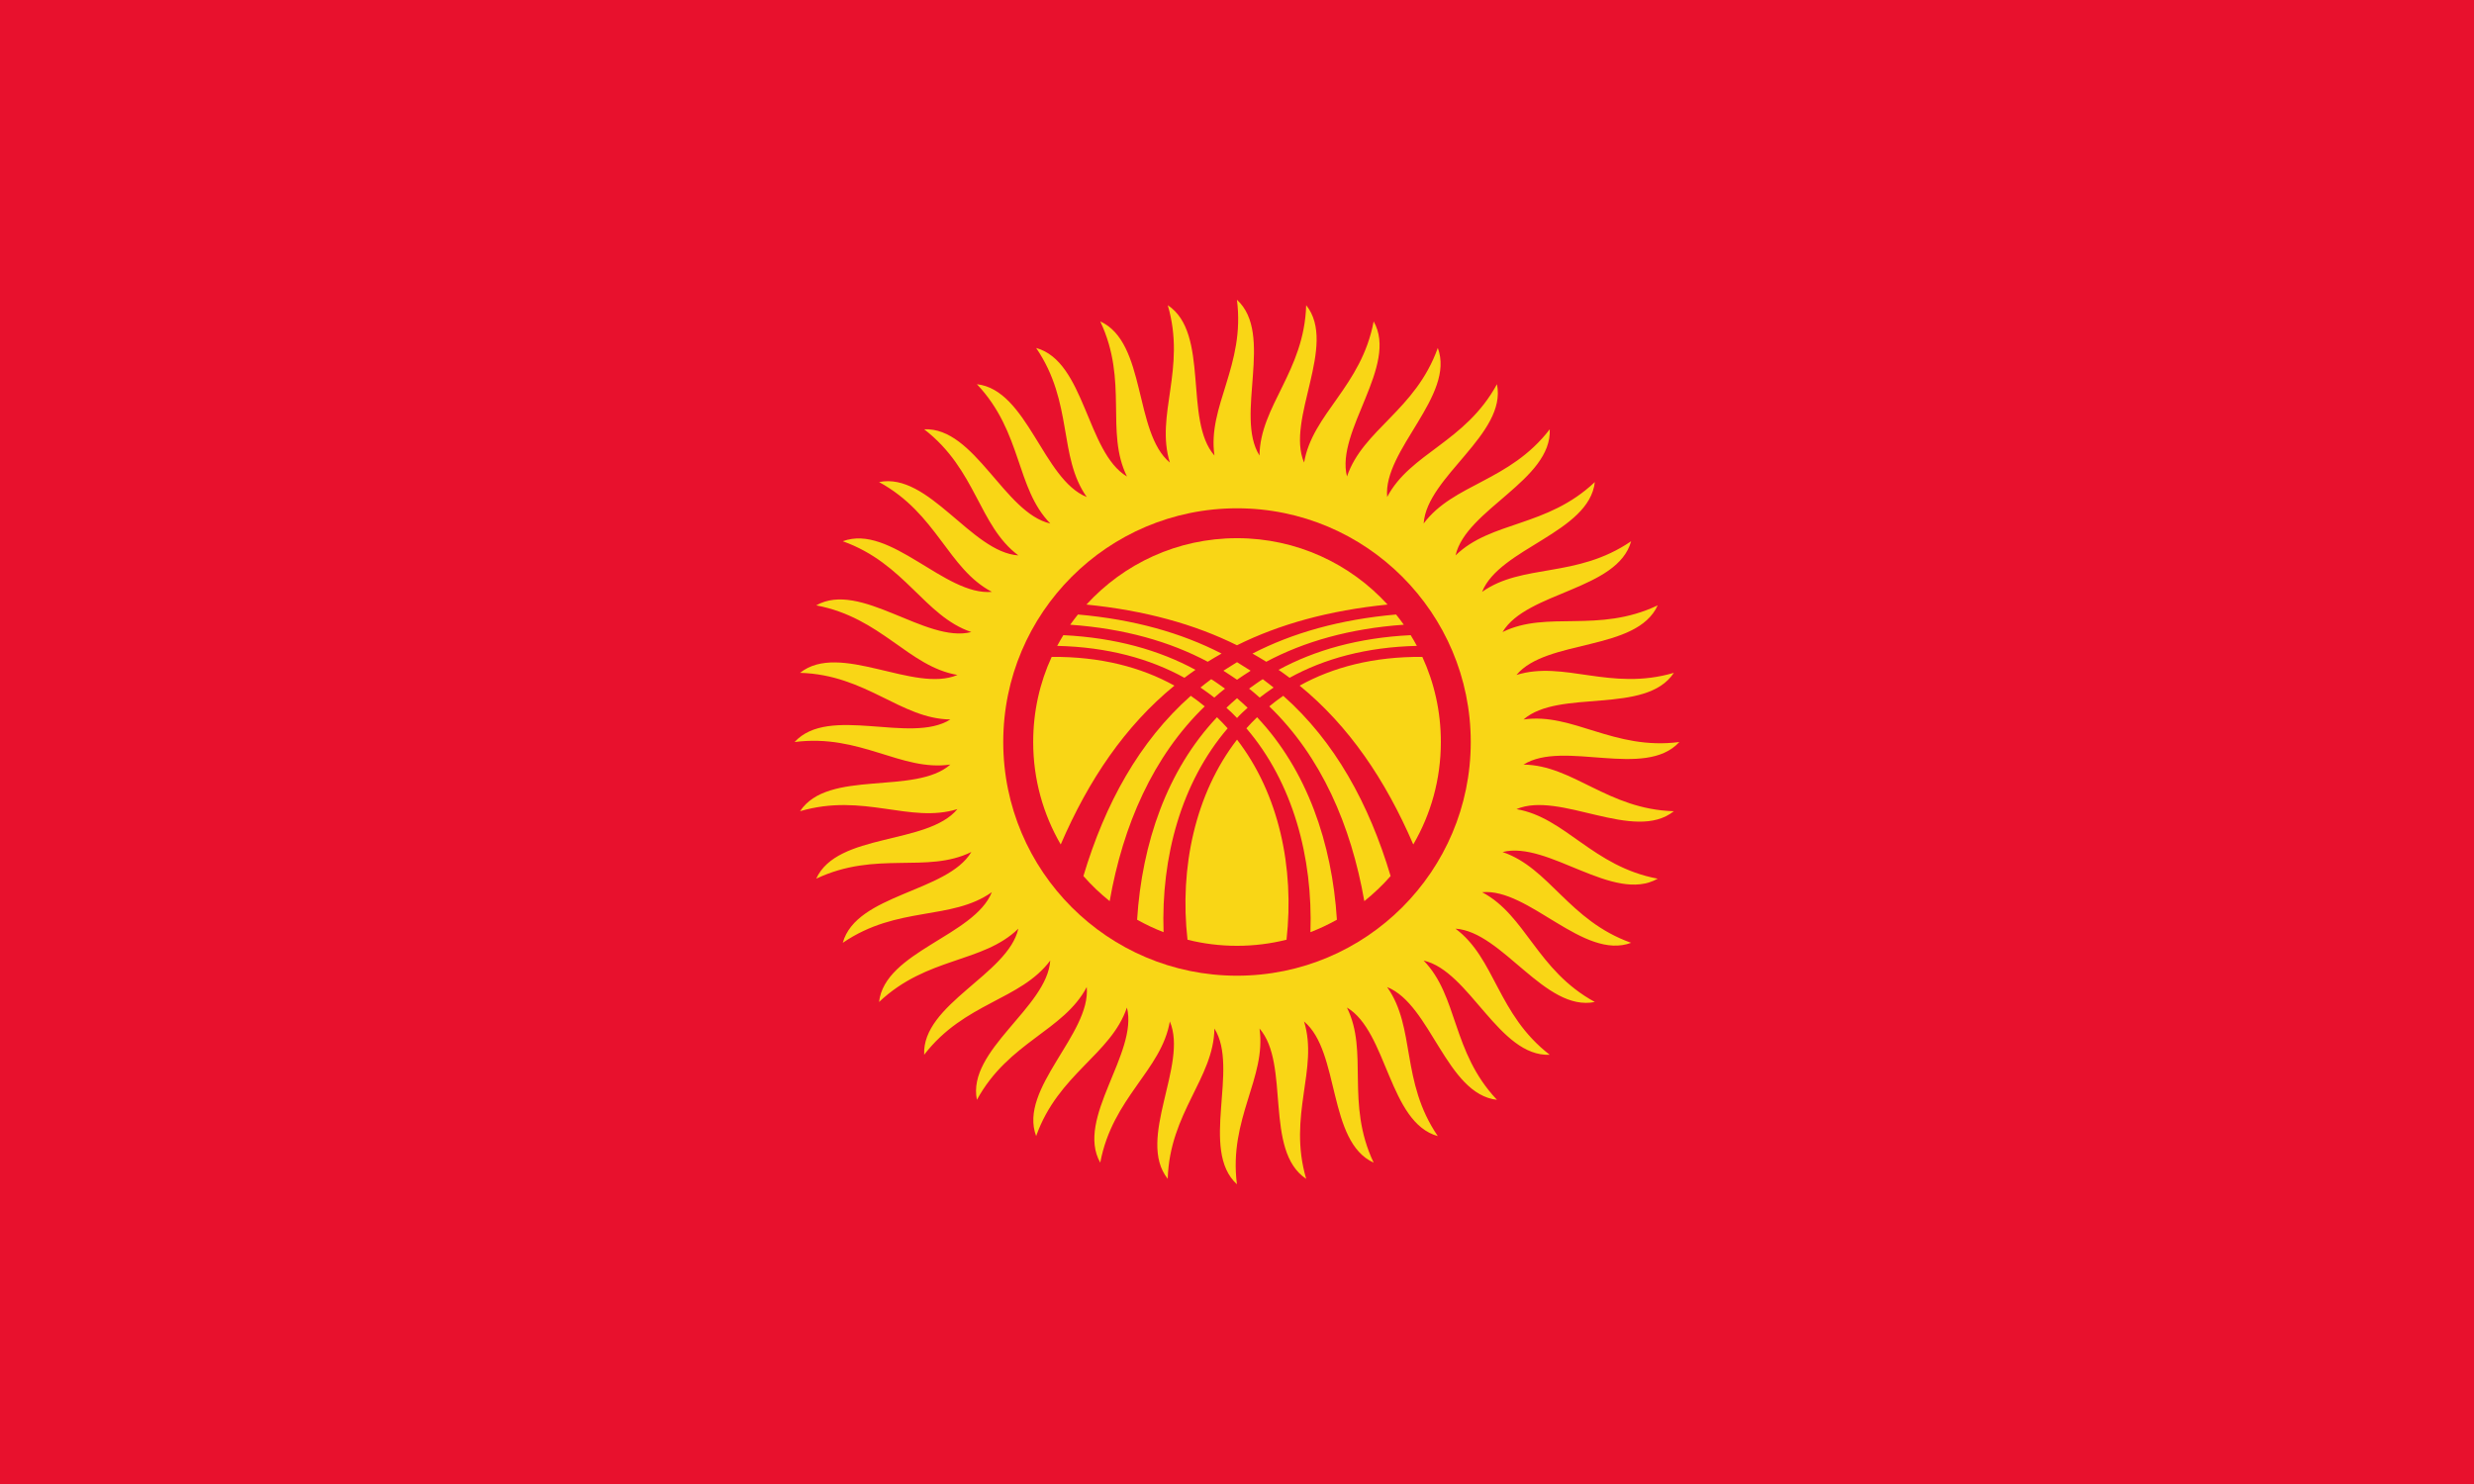
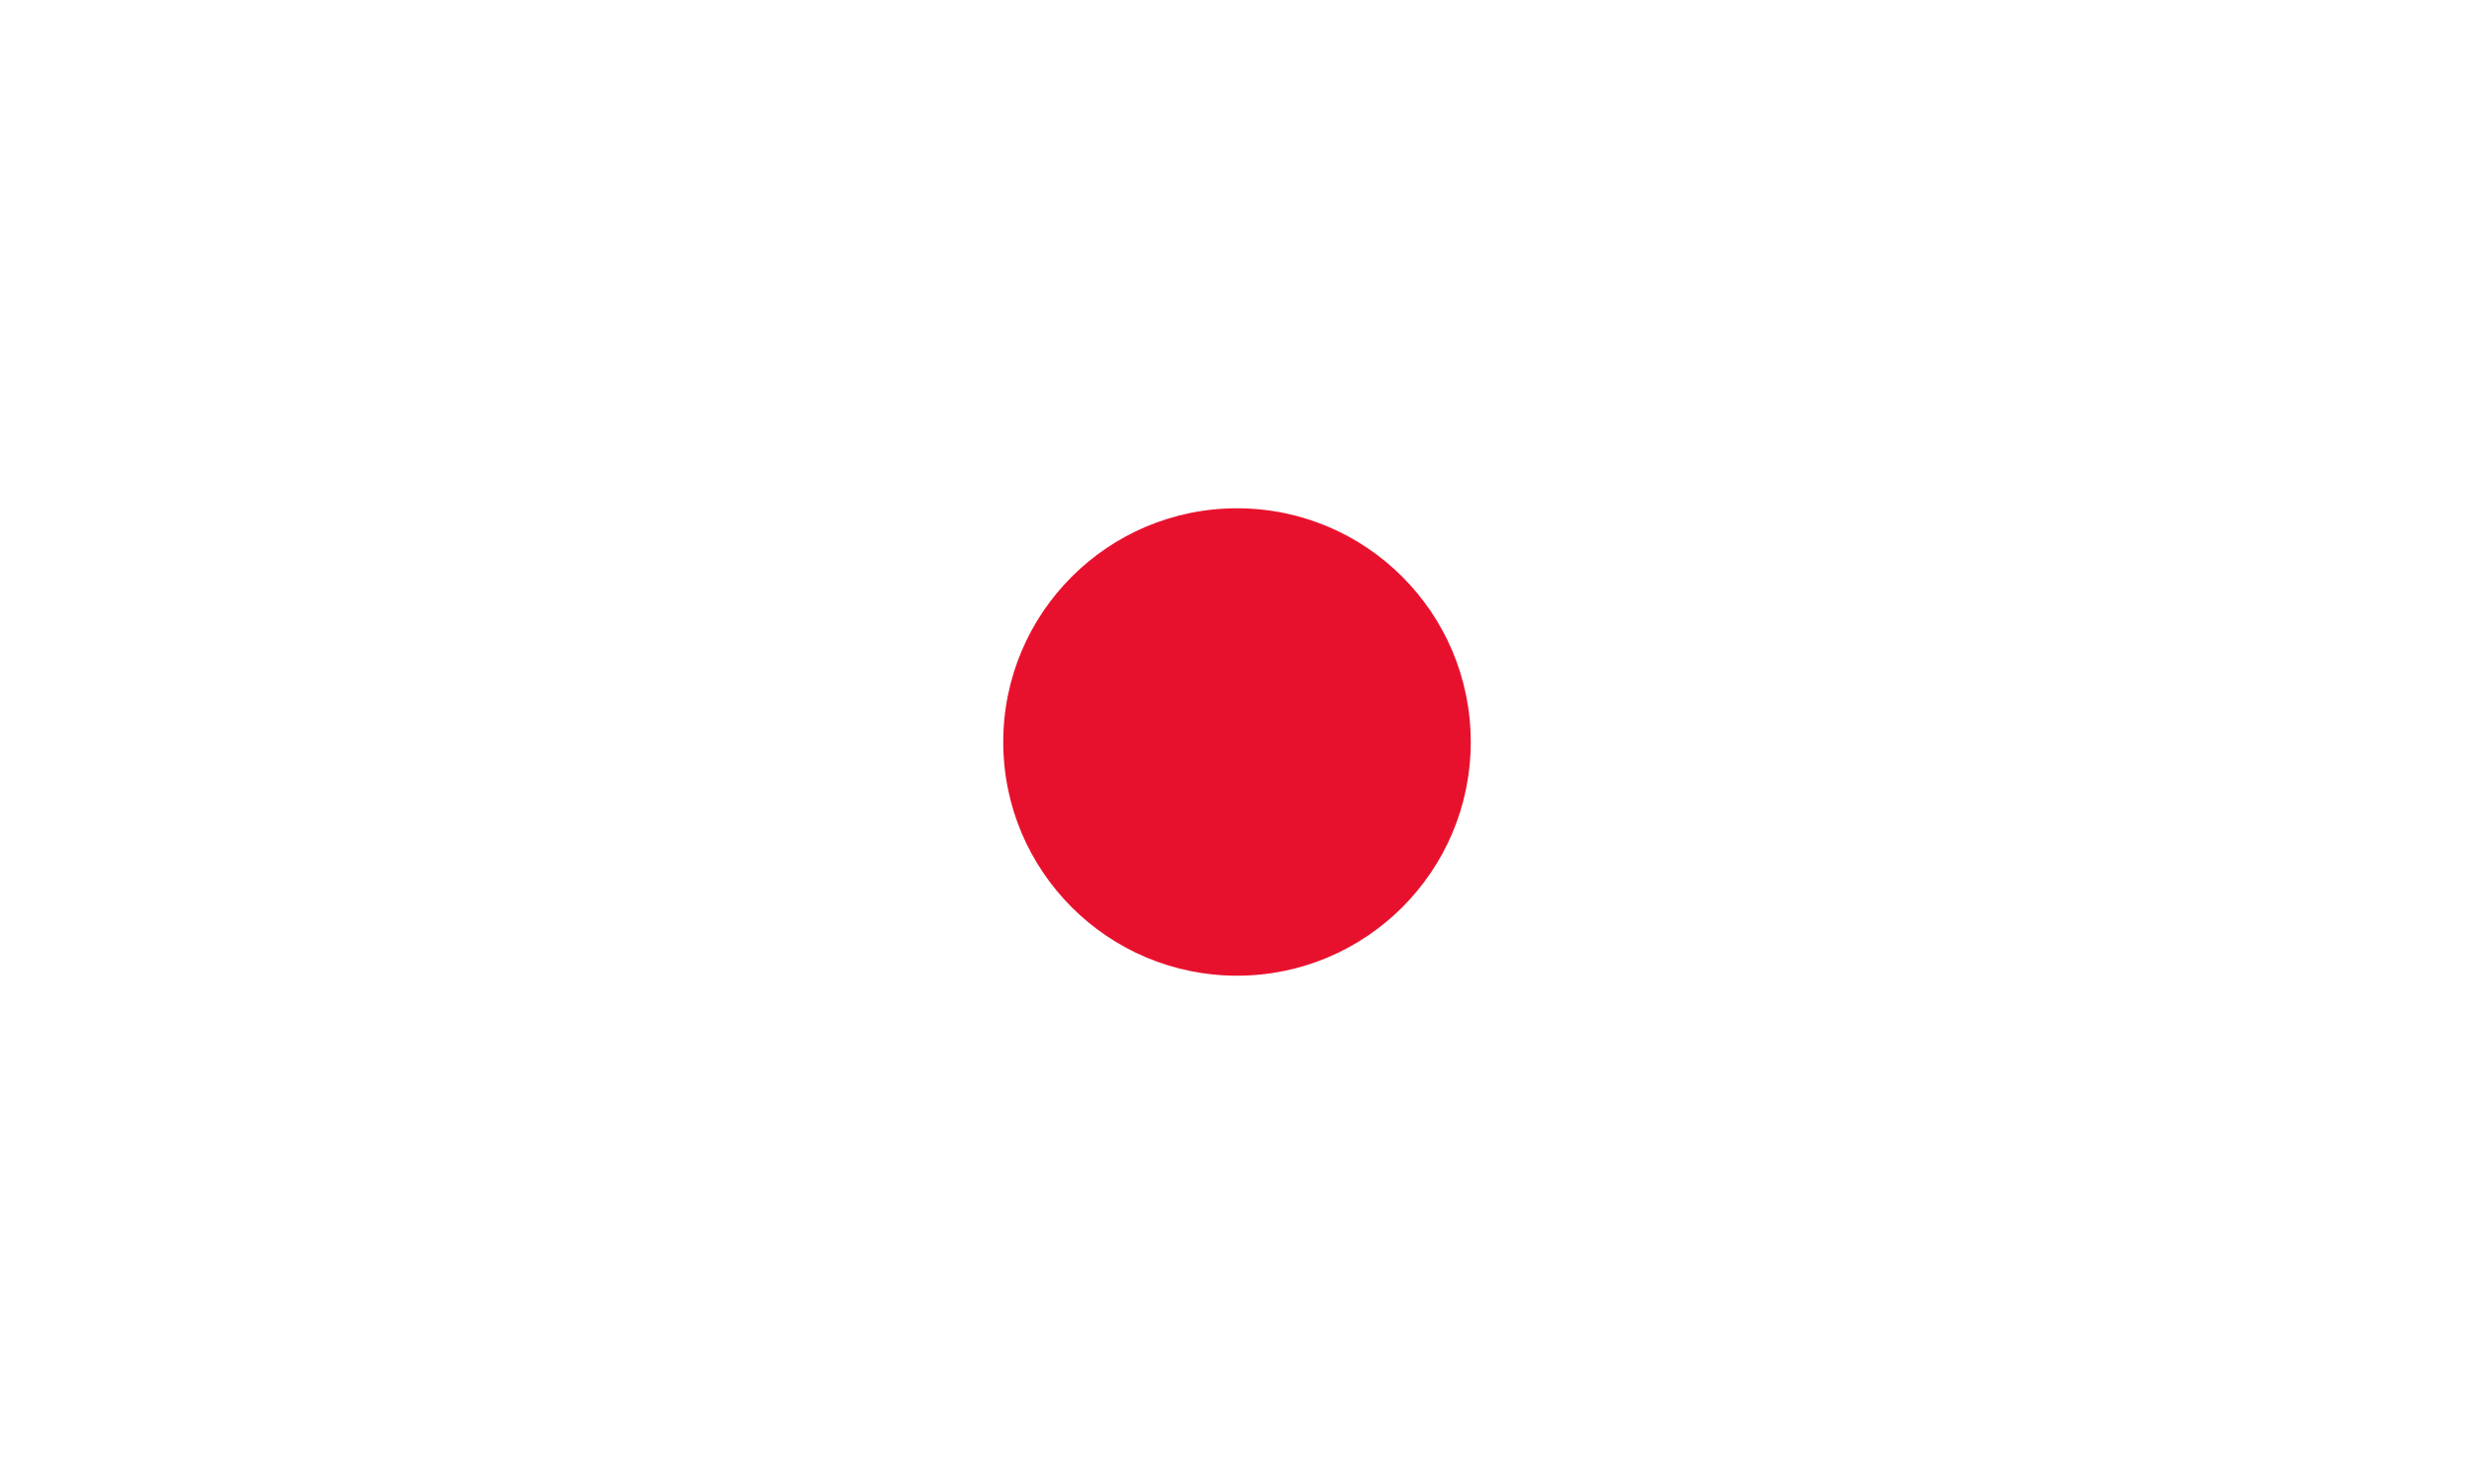
<svg xmlns="http://www.w3.org/2000/svg" width="800" height="479.998" viewBox="0 0 800 479.998">
-   <path fill="#E8112D" d="M800 479.998V0H0v479.998h800z" />
-   <path fill="#F9D616" d="M407.274 147.334c.216-16.09 14.468-27.17 15.097-48.623 10.25 12.848-6.685 36.948-.676 50.91 2.714-15.866 18.538-24.572 22.494-45.66 8.11 14.293-12.38 35.43-8.623 50.163 5.172-15.236 22.146-21.36 29.364-41.58 5.76 15.387-17.78 33.073-16.37 48.21 7.496-14.252 25.225-17.645 35.503-36.482 3.295 16.106-22.71 29.887-23.702 45.057 9.618-12.903 27.693-13.474 40.77-30.474.73 16.412-27.112 25.955-30.456 40.794 11.547-11.24 29.448-8.988 45.04-23.728-1.837 16.33-30.837 21.393-36.465 35.52 13.142-9.294 30.49-4.26 48.2-16.378-4.36 15.833-33.81 16.31-41.58 29.373 14.442-7.126 30.79.562 50.17-8.632-6.803 14.948-35.95 10.818-45.67 22.51 15.38-4.782 30.326 5.365 50.9-.685-9.054 13.713-37.176 5.065-48.614 15.087 15.924-2.308 29.1 10.048 50.387 7.293-11.108 12.116-37.518-.82-50.388 7.3 16.09.206 27.18 14.466 48.615 15.08-12.846 10.237-36.93-6.68-50.9-.67 15.874 2.714 24.58 18.538 45.67 22.494-14.303 8.1-35.448-12.374-50.17-8.625 15.243 5.173 21.367 22.164 41.58 29.364-15.38 5.77-33.074-17.77-48.203-16.37 14.235 7.498 17.637 25.233 36.465 35.51-16.09 3.287-29.877-22.72-45.056-23.71 12.92 9.625 13.474 27.676 30.474 40.786-16.404.72-25.938-27.12-40.786-30.474 11.24 11.53 8.997 29.448 23.72 45.04-16.337-1.837-21.386-30.837-35.52-36.465 9.31 13.144 4.27 30.49 16.387 48.2-15.84-4.377-16.304-33.808-29.38-41.58 7.117 14.443-.563 30.78 8.64 50.172-14.963-6.804-10.825-35.944-22.51-45.66 4.766 15.37-5.364 30.307.694 50.9-13.723-9.057-5.082-37.195-15.097-48.625 2.3 15.932-10.04 29.107-7.3 50.386-12.115-11.09.83-37.533-7.282-50.386-.223 16.097-14.467 27.17-15.096 48.614-10.23-12.845 6.686-36.93.68-50.898-2.733 15.864-18.54 24.57-22.497 45.667-8.102-14.293 12.366-35.438 8.625-50.18-5.165 15.254-22.164 21.38-29.356 41.58-5.785-15.377 17.76-33.055 16.36-48.2-7.497 14.252-25.224 17.637-35.512 36.474-3.286-16.09 22.718-29.876 23.71-45.046-9.632 12.902-27.675 13.474-40.768 30.474-.746-16.412 27.112-25.955 30.456-40.786-11.537 11.23-29.447 8.98-45.04 23.72 1.837-16.32 30.837-21.4 36.465-35.52-13.14 9.294-30.48 4.26-48.2 16.38 4.37-15.834 33.8-16.305 41.58-29.38-14.433 7.124-30.77-.557-50.17 8.64 6.804-14.957 35.937-10.818 45.67-22.513-15.378 4.774-30.325-5.364-50.9.686 9.04-13.706 37.186-5.057 48.615-15.096-15.94 2.317-29.1-10.04-50.377-7.283 11.083-12.117 37.517.82 50.378-7.3-16.09-.207-27.163-14.467-48.615-15.08 12.844-10.237 36.928 6.688 50.898.68-15.865-2.732-24.58-18.548-45.667-22.504 14.285-8.102 35.44 12.374 50.17 8.633-15.245-5.18-21.37-22.164-41.58-29.373 15.386-5.77 33.08 17.768 48.218 16.37-14.27-7.49-17.644-25.227-36.48-35.514 16.09-3.287 29.885 22.726 45.04 23.72-12.896-9.643-13.475-27.685-30.458-40.787 16.4-.728 25.936 27.122 40.783 30.474-11.24-11.537-8.988-29.456-23.728-45.056 16.33 1.855 21.395 30.847 35.514 36.483-9.286-13.16-4.254-30.49-16.362-48.21 15.833 4.38 16.296 33.81 29.373 41.58-7.124-14.433.548-30.778-8.64-50.17 14.948 6.803 10.81 35.944 22.513 45.668-4.784-15.376 5.363-30.315-.68-50.906 13.69 9.056 5.05 37.195 15.097 48.625-2.336-15.933 10.03-29.1 7.265-50.387 12.15 11.09-.812 37.532 7.298 50.385z" />
-   <path d="M407.274 147.334c.216-16.09 14.468-27.17 15.097-48.623 10.25 12.848-6.685 36.948-.676 50.91 2.714-15.866 18.538-24.572 22.494-45.66 8.11 14.293-12.38 35.43-8.623 50.163 5.172-15.236 22.146-21.36 29.364-41.58 5.76 15.387-17.78 33.073-16.37 48.21 7.496-14.252 25.225-17.645 35.503-36.482 3.295 16.106-22.71 29.887-23.702 45.057 9.618-12.903 27.693-13.474 40.77-30.474.73 16.412-27.112 25.955-30.456 40.794 11.547-11.24 29.448-8.988 45.04-23.728-1.837 16.33-30.837 21.393-36.465 35.52 13.142-9.294 30.49-4.26 48.2-16.378-4.36 15.833-33.81 16.31-41.58 29.373 14.442-7.126 30.79.562 50.17-8.632-6.803 14.948-35.95 10.818-45.67 22.51 15.38-4.782 30.326 5.365 50.9-.685-9.054 13.713-37.176 5.065-48.614 15.087 15.924-2.308 29.1 10.048 50.387 7.293-11.108 12.116-37.518-.82-50.388 7.3 16.09.206 27.18 14.466 48.615 15.08-12.846 10.237-36.93-6.68-50.9-.67 15.874 2.714 24.58 18.538 45.67 22.494-14.303 8.1-35.448-12.374-50.17-8.625 15.243 5.173 21.367 22.164 41.58 29.364-15.38 5.77-33.074-17.77-48.203-16.37 14.235 7.498 17.637 25.233 36.465 35.51-16.09 3.287-29.877-22.72-45.056-23.71 12.92 9.625 13.474 27.676 30.474 40.786-16.404.72-25.938-27.12-40.786-30.474 11.24 11.53 8.997 29.448 23.72 45.04-16.337-1.837-21.386-30.837-35.52-36.465 9.31 13.144 4.27 30.49 16.387 48.2-15.84-4.377-16.304-33.808-29.38-41.58 7.117 14.443-.563 30.78 8.64 50.172-14.963-6.804-10.825-35.944-22.51-45.66 4.766 15.37-5.364 30.307.694 50.9-13.723-9.057-5.082-37.195-15.097-48.625 2.3 15.932-10.04 29.107-7.3 50.386-12.115-11.09.83-37.533-7.282-50.386-.223 16.097-14.467 27.17-15.096 48.614-10.23-12.845 6.686-36.93.68-50.898-2.733 15.864-18.54 24.57-22.497 45.667-8.102-14.293 12.366-35.438 8.625-50.18-5.165 15.254-22.164 21.38-29.356 41.58-5.785-15.377 17.76-33.055 16.36-48.2-7.497 14.252-25.224 17.637-35.512 36.474-3.286-16.09 22.718-29.876 23.71-45.046-9.632 12.902-27.675 13.474-40.768 30.474-.746-16.412 27.112-25.955 30.456-40.786-11.537 11.23-29.447 8.98-45.04 23.72 1.837-16.32 30.837-21.4 36.465-35.52-13.14 9.294-30.48 4.26-48.2 16.38 4.37-15.834 33.8-16.305 41.58-29.38-14.433 7.124-30.77-.557-50.17 8.64 6.804-14.957 35.937-10.818 45.67-22.513-15.378 4.774-30.325-5.364-50.9.686 9.04-13.706 37.186-5.057 48.615-15.096-15.94 2.317-29.1-10.04-50.377-7.283 11.083-12.117 37.517.82 50.378-7.3-16.09-.207-27.163-14.467-48.615-15.08 12.844-10.237 36.928 6.688 50.898.68-15.865-2.732-24.58-18.548-45.667-22.504 14.285-8.102 35.44 12.374 50.17 8.633-15.245-5.18-21.37-22.164-41.58-29.373 15.386-5.77 33.08 17.768 48.218 16.37-14.27-7.49-17.644-25.227-36.48-35.514 16.09-3.287 29.885 22.726 45.04 23.72-12.896-9.643-13.475-27.685-30.458-40.787 16.4-.728 25.936 27.122 40.783 30.474-11.24-11.537-8.988-29.456-23.728-45.056 16.33 1.855 21.395 30.847 35.514 36.483-9.286-13.16-4.254-30.49-16.362-48.21 15.833 4.38 16.296 33.81 29.373 41.58-7.124-14.433.548-30.778-8.64-50.17 14.948 6.803 10.81 35.944 22.513 45.668-4.784-15.376 5.363-30.315-.68-50.906 13.69 9.056 5.05 37.195 15.097 48.625-2.336-15.933 10.03-29.1 7.265-50.387 12.15 11.09-.812 37.532 7.298 50.385z" fill="none" />
  <path fill="#E8112D" d="M400.008 315.59c41.746 0 75.58-33.84 75.58-75.586s-33.834-75.596-75.58-75.596c-41.737 0-75.595 33.85-75.595 75.596s33.858 75.587 75.595 75.587z" />
-   <path fill="#F9D616" d="M399.992 174.075c19.284 0 36.63 8.26 48.69 21.47-18.93 1.902-35 6.363-48.69 13.166-13.69-6.8-29.76-11.26-48.68-13.164 12.065-13.21 29.396-21.47 48.68-21.47zM395.01 211.4c-1.524.853-3.005 1.73-4.47 2.64-12.282-6.53-26.997-10.734-44.477-11.976.81-1.117 1.64-2.227 2.508-3.302 18.15 1.606 33.497 5.96 46.44 12.638zm9.997 0c1.507.853 2.996 1.73 4.453 2.64 12.282-6.53 26.997-10.734 44.477-11.976-.795-1.117-1.64-2.227-2.5-3.302-18.158 1.606-33.478 5.96-46.43 12.638zm-61.16-5.96c-.696 1.144-1.358 2.294-1.987 3.47 16.27.38 29.927 4.13 41.14 10.32 1.168-.886 2.368-1.73 3.568-2.574-11.72-6.373-25.872-10.38-42.722-11.215zM343 273.142c-5.66-9.733-8.904-21.055-8.904-33.138 0-9.857 2.12-19.176 5.976-27.535 15.74-.12 28.934 3.324 39.685 9.3C363.824 234.81 352.04 252.19 343 273.14zm33.255 28.37c-2.963-1.142-5.81-2.49-8.558-4.03 1.572-24.77 9.667-48.367 25.83-65.49 1.184 1.16 2.36 2.35 3.45 3.584-15.036 17.553-21.55 41.687-20.722 65.937zm79.9-96.072c.72 1.144 1.373 2.294 2.002 3.47-16.27.38-29.943 4.13-41.15 10.32-1.166-.886-2.366-1.73-3.566-2.574 11.71-6.373 25.88-10.38 42.716-11.215zm.845 67.702c5.676-9.733 8.92-21.055 8.92-33.138 0-9.857-2.135-19.176-5.99-27.535-15.743-.12-28.91 3.324-39.678 9.3 15.94 13.042 27.717 30.422 36.747 51.37zm-56.992-33.91c13.54 17.53 18.605 41.43 16.006 64.72-5.132 1.284-10.494 1.97-16.006 1.97-5.53 0-10.892-.686-16.015-1.97-2.606-23.287 2.467-47.19 16.015-64.72zm23.736 62.28c2.963-1.142 5.827-2.49 8.56-4.03-1.558-24.77-9.668-48.367-25.807-65.49-1.192 1.16-2.367 2.35-3.46 3.584 15.03 17.553 21.535 41.687 20.707 65.937zm-34.18-73.037c-1.408-1.16-2.997-2.375-4.51-3.418-16.71 14.823-27.735 34.942-34.72 58.298 2.583 2.955 5.43 5.66 8.492 8.12 4.32-24.574 13.986-46.804 30.737-63zm20.873 0c1.415-1.16 3.004-2.375 4.52-3.418 16.733 14.823 27.74 34.942 34.718 58.298-2.582 2.955-5.438 5.66-8.5 8.12-4.304-24.574-13.963-46.804-30.738-63zm-10.43-14.295c.83.49 3.675 2.286 4.404 2.766-1.106.687-3.705 2.425-4.4 2.913-.712-.49-3.294-2.23-4.403-2.916.712-.48 3.567-2.277 4.403-2.765zm-8.34 5.505c-1.127.844-2.84 2.144-3.477 2.698 1.605 1.067 3.79 2.714 4.47 3.252.843-.73 2.523-2.21 3.458-2.89-1.142-.825-3.575-2.572-4.452-3.06zm16.667 0c1.126.844 2.83 2.144 3.493 2.698-1.622 1.067-3.79 2.714-4.486 3.252-.84-.73-2.496-2.21-3.44-2.89 1.14-.825 3.576-2.572 4.436-3.06zm-8.326 6.15c.72.63 2.864 2.515 3.426 3.094-1.026.883-2.6 2.372-3.426 3.31-.844-.937-2.417-2.427-3.426-3.31.563-.58 2.698-2.47 3.426-3.098z" />
</svg>